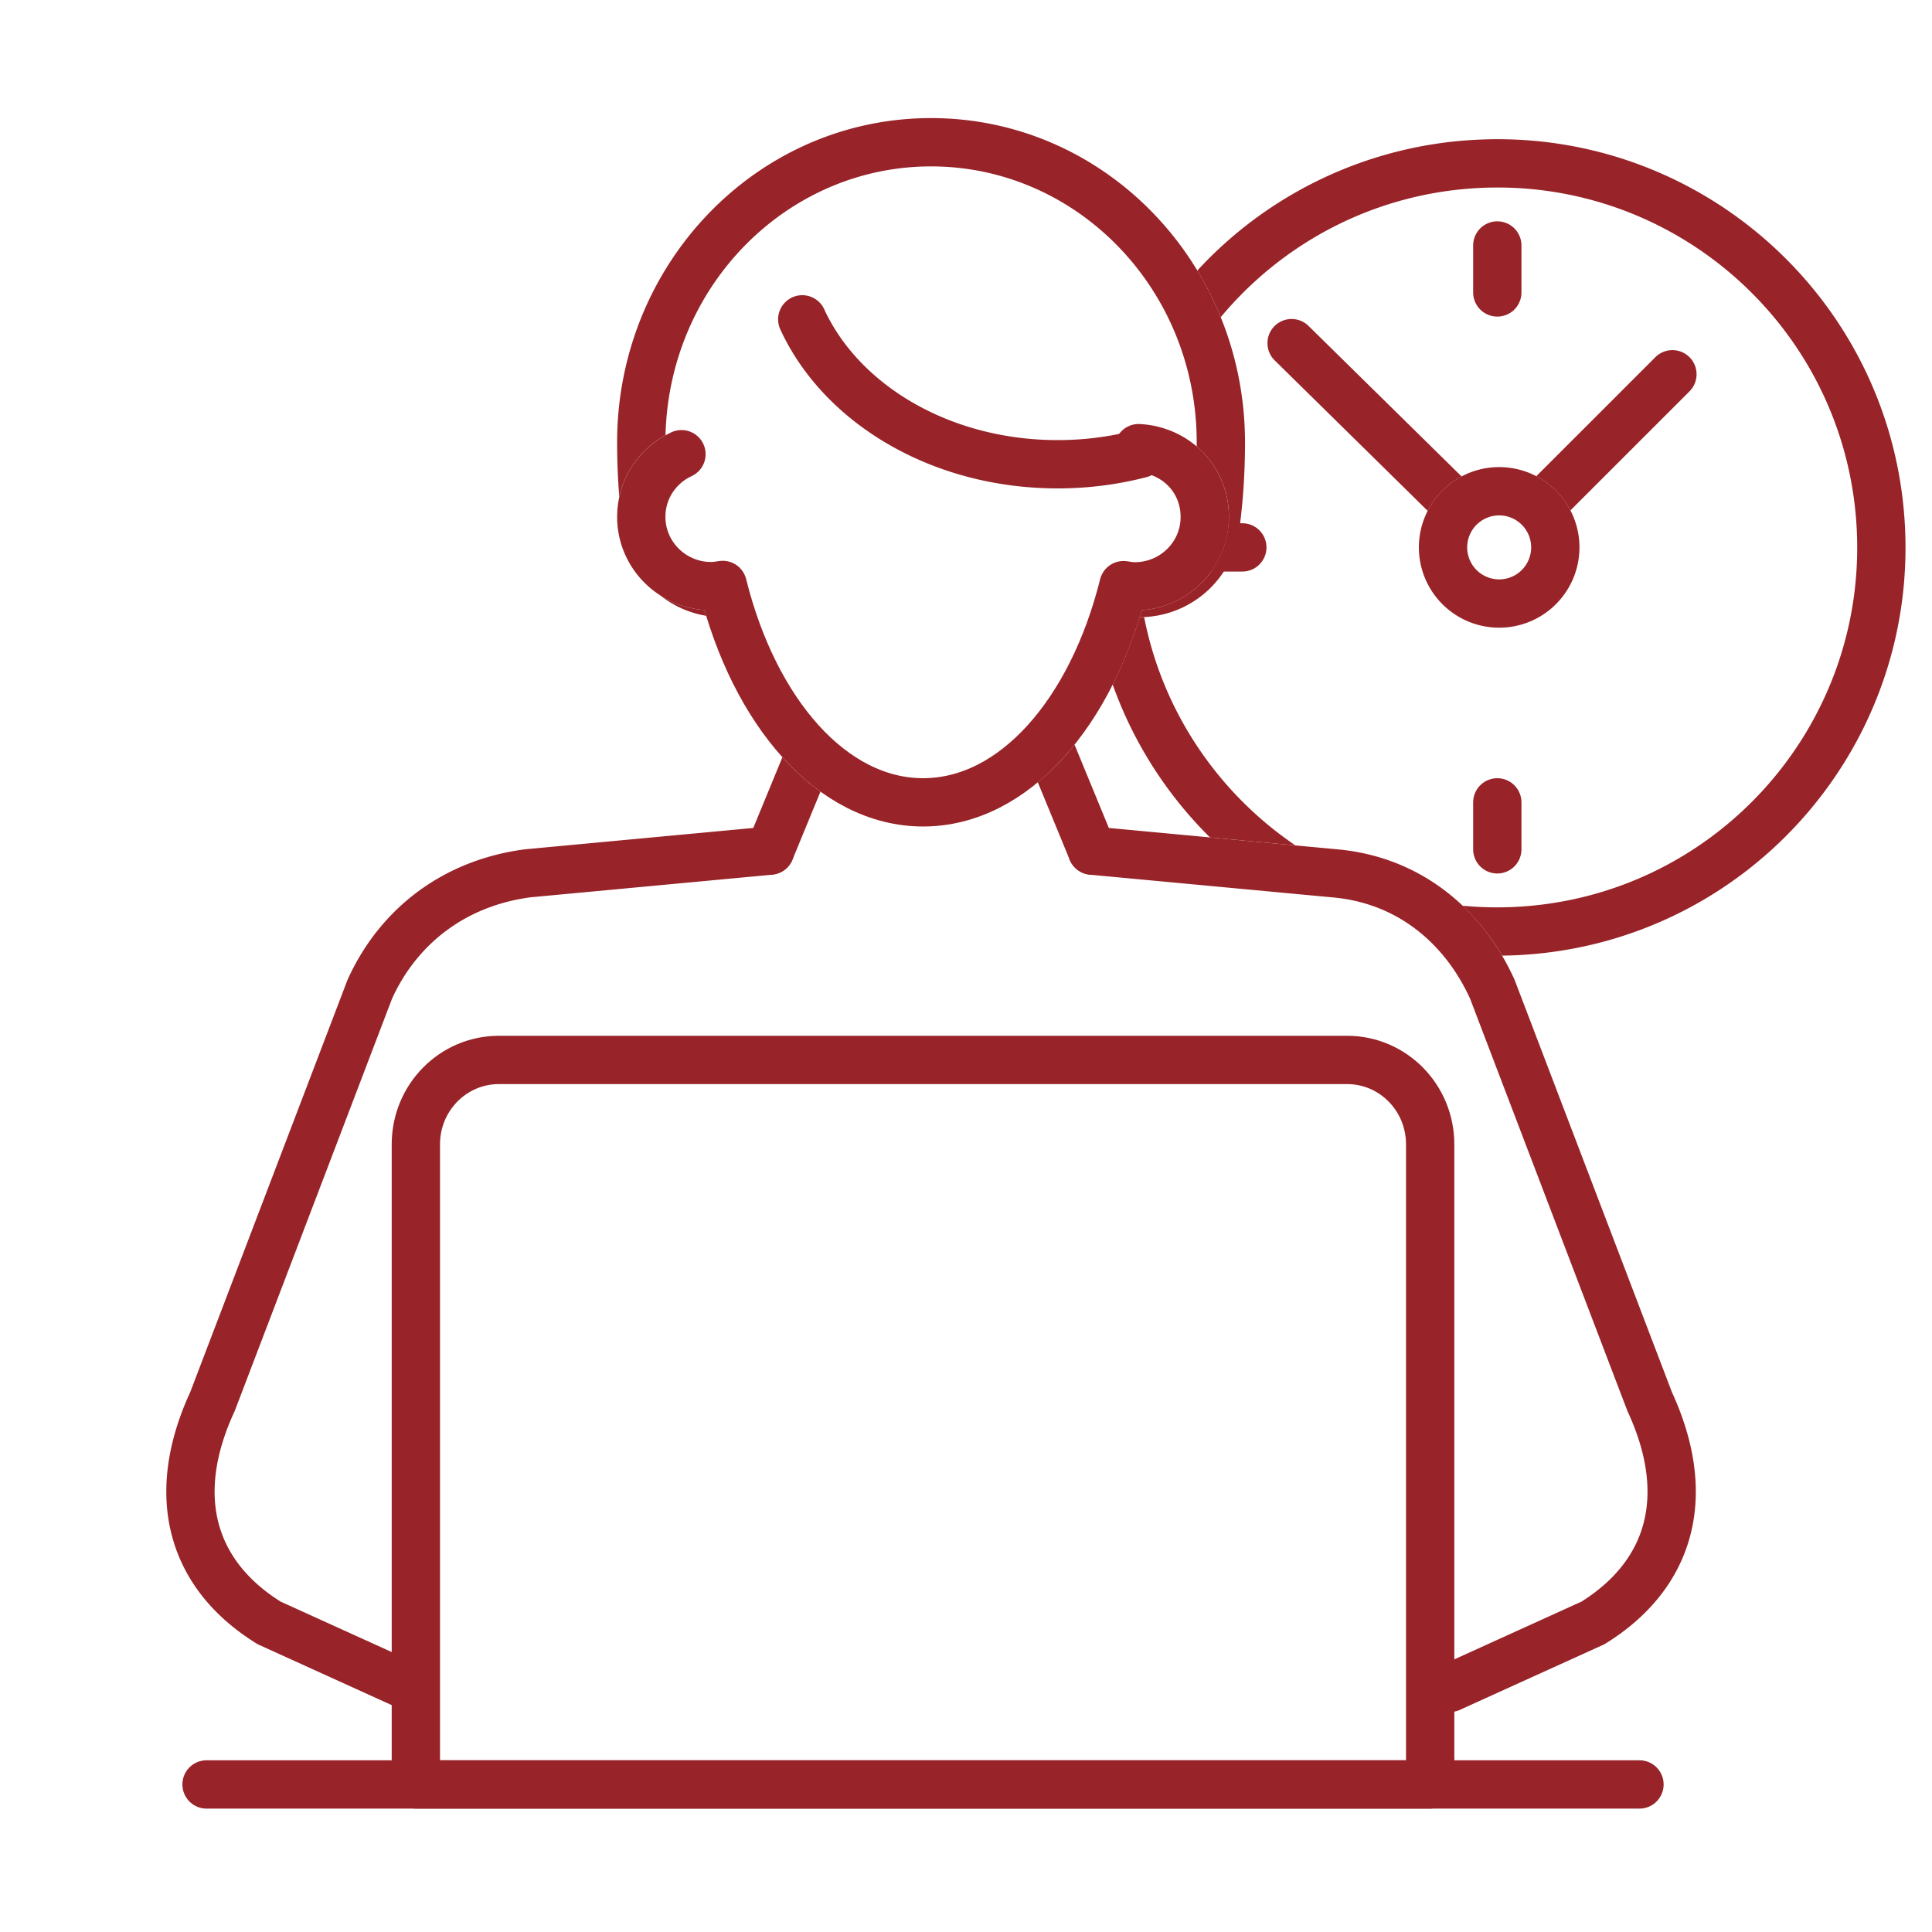
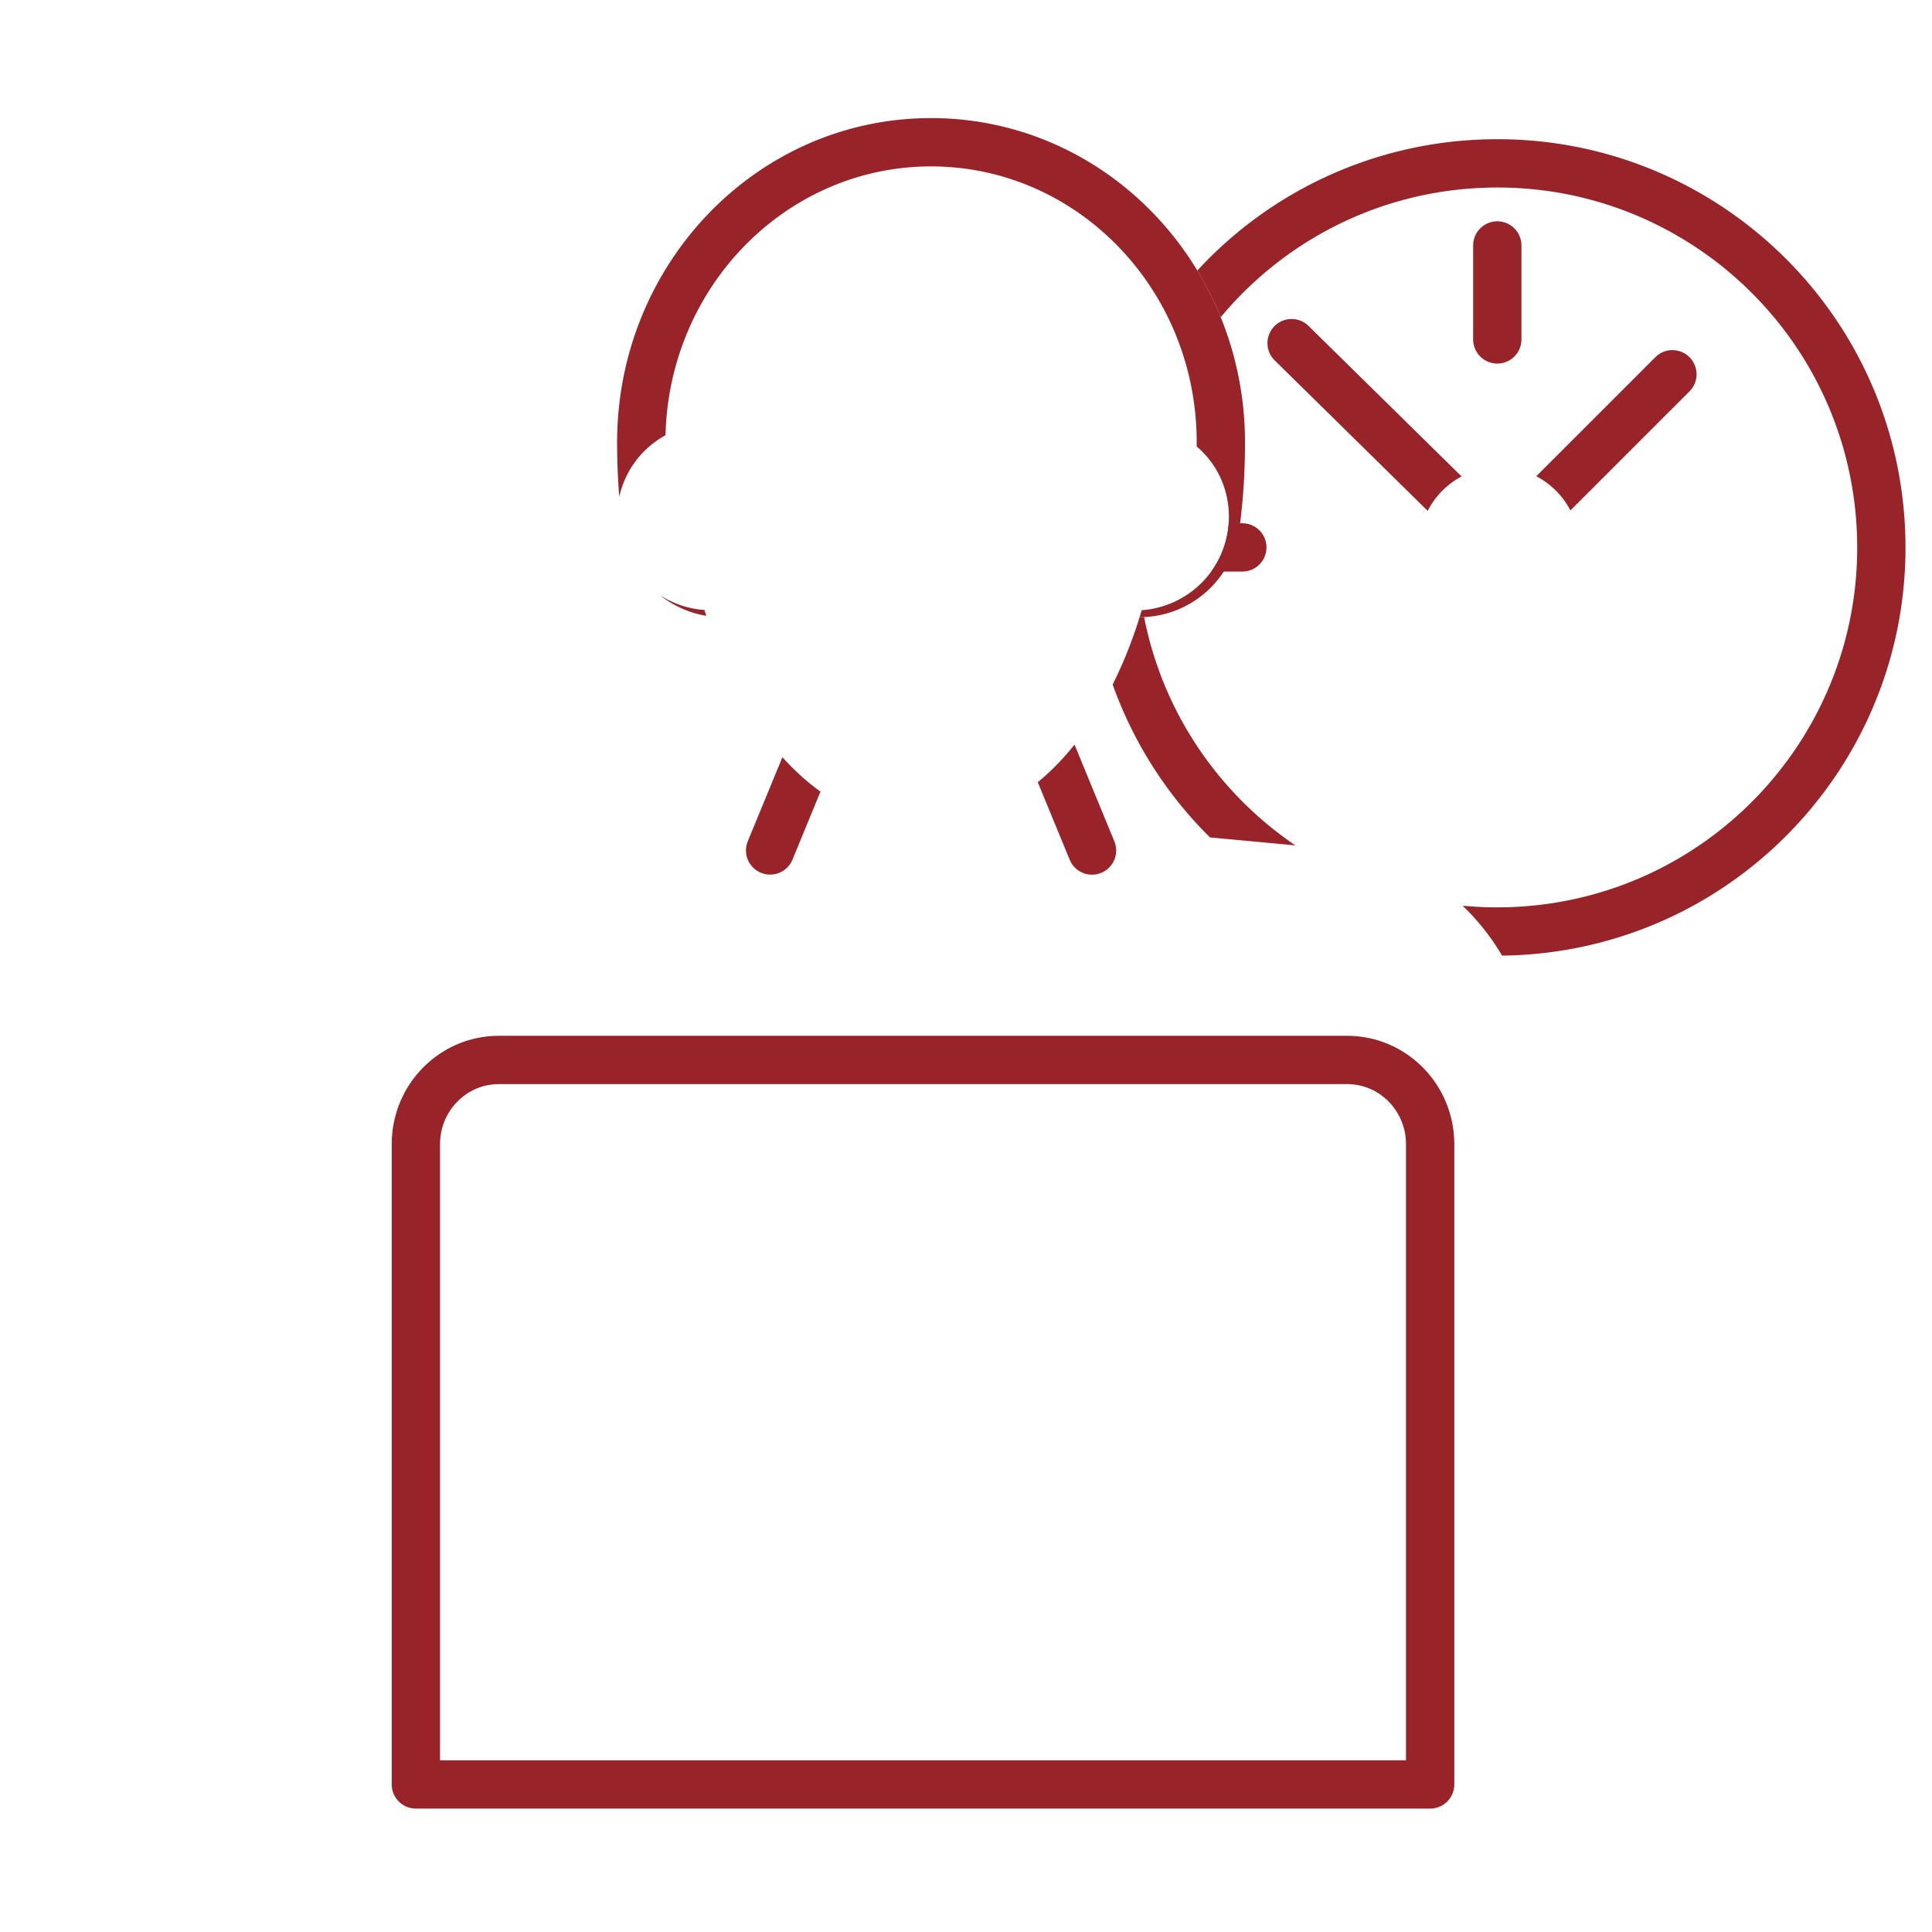
<svg xmlns="http://www.w3.org/2000/svg" width="120" height="120" viewBox="0 0 120 120" fill="none">
  <path d="M91.849 8.673c13.989-.636 25.844 10.19 26.479 24.18.635 13.988-10.19 25.843-24.179 26.479a24.4 24.4 0 0 1-.854.022 14.259 14.259 0 0 0-2.45-3.098c1.039.099 2.096.127 3.168.079 12.334-.56 21.878-11.013 21.318-23.347-.56-12.334-11.012-21.878-23.346-21.318-6.534.296-12.283 3.373-16.164 8.032a20.37 20.37 0 0 0-1.453-2.897 25.271 25.271 0 0 1 17.48-8.132ZM71.064 38.328c1.157 5.91 4.627 10.945 9.393 14.18l-5.303-.495a25.327 25.327 0 0 1-6.044-9.496 27.13 27.13 0 0 0 1.671-4.183c.095 0 .189-.002.282-.006Z" fill="#982328" />
-   <path d="M93 15.246v2.918m0 31.672v2.918" stroke="#982328" stroke-width="3" stroke-linecap="round" stroke-linejoin="round" />
+   <path d="M93 15.246v2.918v2.918" stroke="#982328" stroke-width="3" stroke-linecap="round" stroke-linejoin="round" />
  <path d="M77.317 32.508a1.5 1.5 0 0 1 0 2.984l-.153.008h-1.933a5.74 5.74 0 0 0 1.085-3h.848l.153.008Zm1.838-12.246a1.5 1.5 0 0 1 2.121-.018l9.505 9.349a5.01 5.01 0 0 0-2.105 2.137l-9.503-9.347a1.5 1.5 0 0 1-.018-2.121Zm23.643 1.943a1.5 1.5 0 1 1 2.121 2.121l-7.378 7.377a5.007 5.007 0 0 0-2.12-2.123l7.377-7.375Z" fill="#982328" />
-   <path d="M89.629 34a3.487 3.487 0 1 0 6.974-.001 3.487 3.487 0 0 0-6.974 0ZM47.83 52.835l-15.044 1.407c-4.611.603-8.06 3.328-9.816 7.197l-9.776 25.623c-2.691 5.816-1.34 10.727 3.524 13.741l8.88 4.032m42.232-52 15.045 1.407c4.674.402 8.059 3.328 9.815 7.197l9.777 25.623c2.69 5.816 1.339 10.727-3.525 13.741l-8.88 4.032m-77.232 6h89" stroke="#982328" stroke-width="3" stroke-linecap="round" stroke-linejoin="round" />
  <path d="M30.973 65.835h52.701c2.848 0 5.156 2.344 5.156 5.236v39.764h-63V71.071c0-2.892 2.308-5.236 5.156-5.236h-.013Z" stroke="#982328" stroke-width="3" stroke-linecap="round" stroke-linejoin="round" />
  <path d="M48.616 47.055c.725.8 1.51 1.512 2.345 2.114l-1.744 4.237a1.5 1.5 0 0 1-2.774-1.142l2.154-5.232.02.023Zm9.214-39.72c10.823 0 19.5 9.07 19.5 20.145 0 1.862-.118 3.665-.356 5.42a6.25 6.25 0 0 1-6.193 5.434c.045-.144.09-.287.133-.433 3.024-.219 5.416-2.72 5.416-5.787 0-1.8-.78-3.345-2.002-4.384l.002-.25c0-9.519-7.433-17.145-16.5-17.145-8.924 0-16.265 7.389-16.494 16.698a5.782 5.782 0 0 0-2.871 3.82 41.6 41.6 0 0 1-.135-3.373c0-11.075 8.677-20.145 19.5-20.145ZM40.995 36.969c.808.52 1.751.85 2.763.92.035.121.073.24.11.36a6.212 6.212 0 0 1-2.873-1.28Zm28.222 15.295a1.5 1.5 0 0 1-2.708 1.28l-.066-.138-1.984-4.82a15.559 15.559 0 0 0 2.281-2.337l2.477 6.015Z" fill="#982328" />
-   <path d="M42.327 28.211c-1.483.69-2.497 2.16-2.497 3.891 0 2.384 1.952 4.305 4.348 4.305.24 0 .47-.038.71-.076 1.965 7.907 6.795 13.504 12.448 13.504 5.654 0 10.484-5.597 12.449-13.491.228.038.456.075.697.075 2.409 0 4.348-1.933 4.348-4.304 0-2.372-1.813-4.155-4.107-4.28" stroke="#982328" stroke-width="3" stroke-linecap="round" stroke-linejoin="round" />
-   <path d="M70.83 28.186a20.39 20.39 0 0 1-5.145.649c-7.242 0-13.428-3.732-15.855-9" stroke="#982328" stroke-width="3" stroke-linecap="round" stroke-linejoin="round" />
</svg>